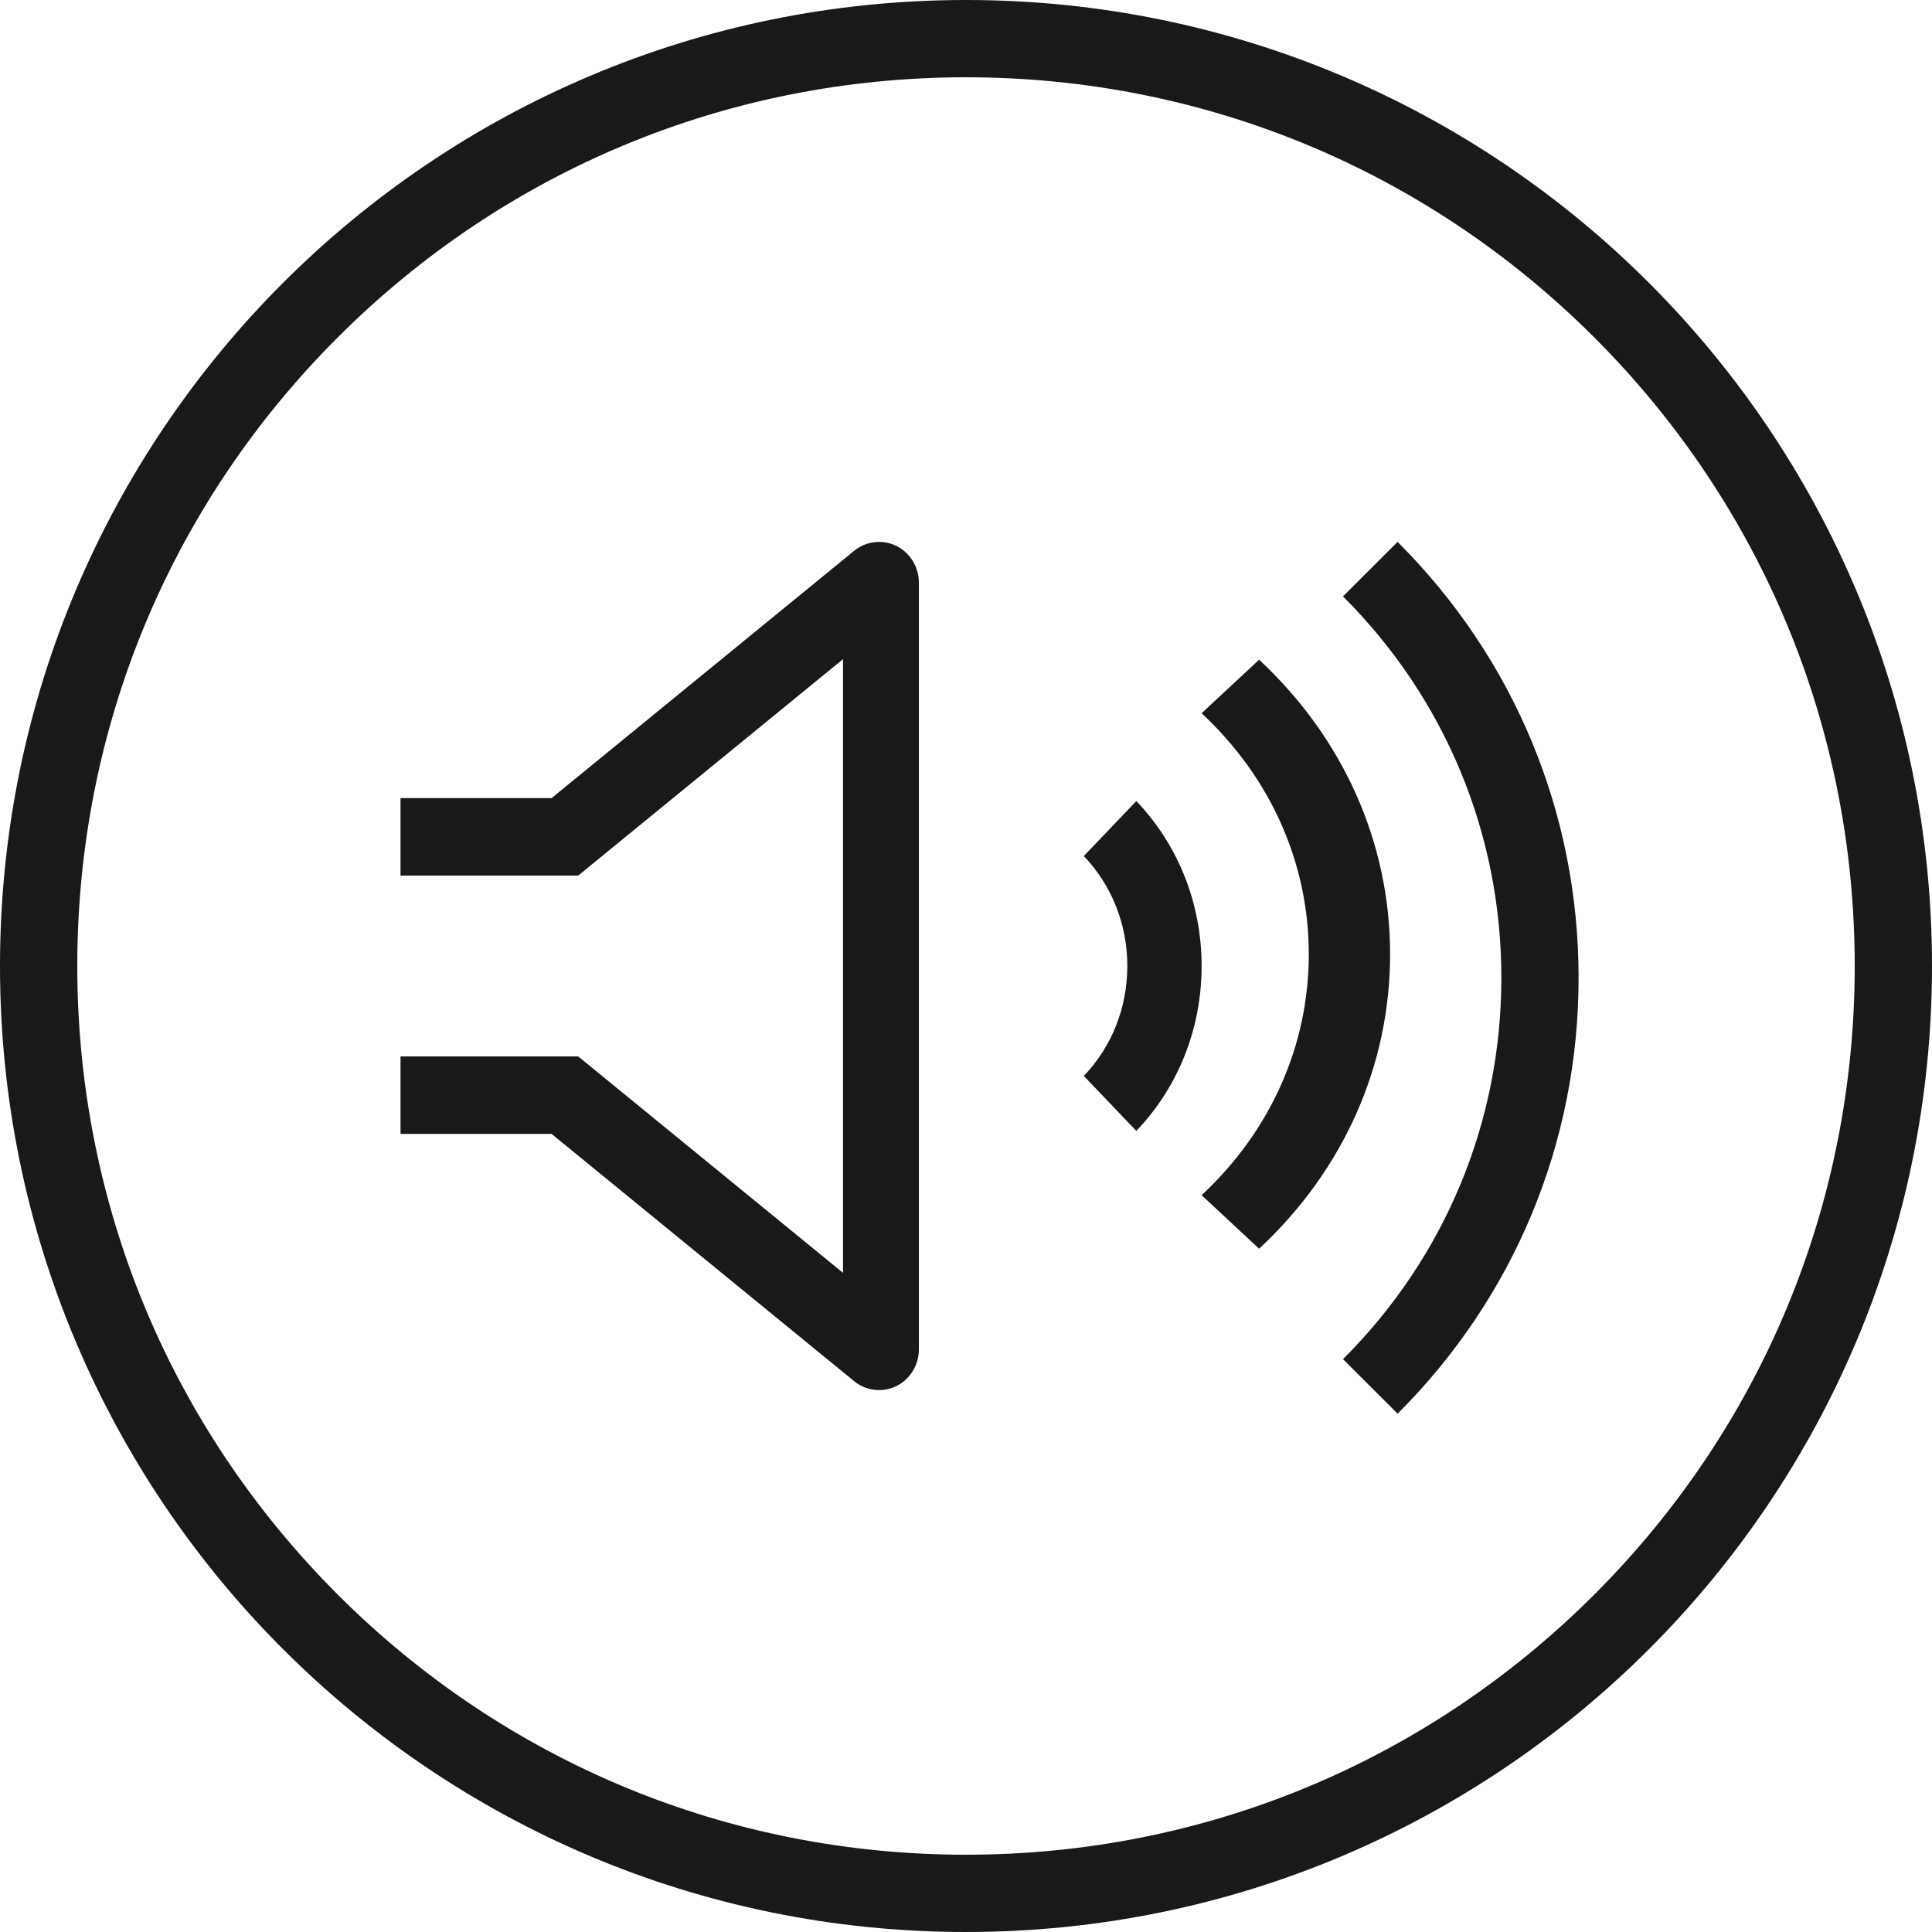
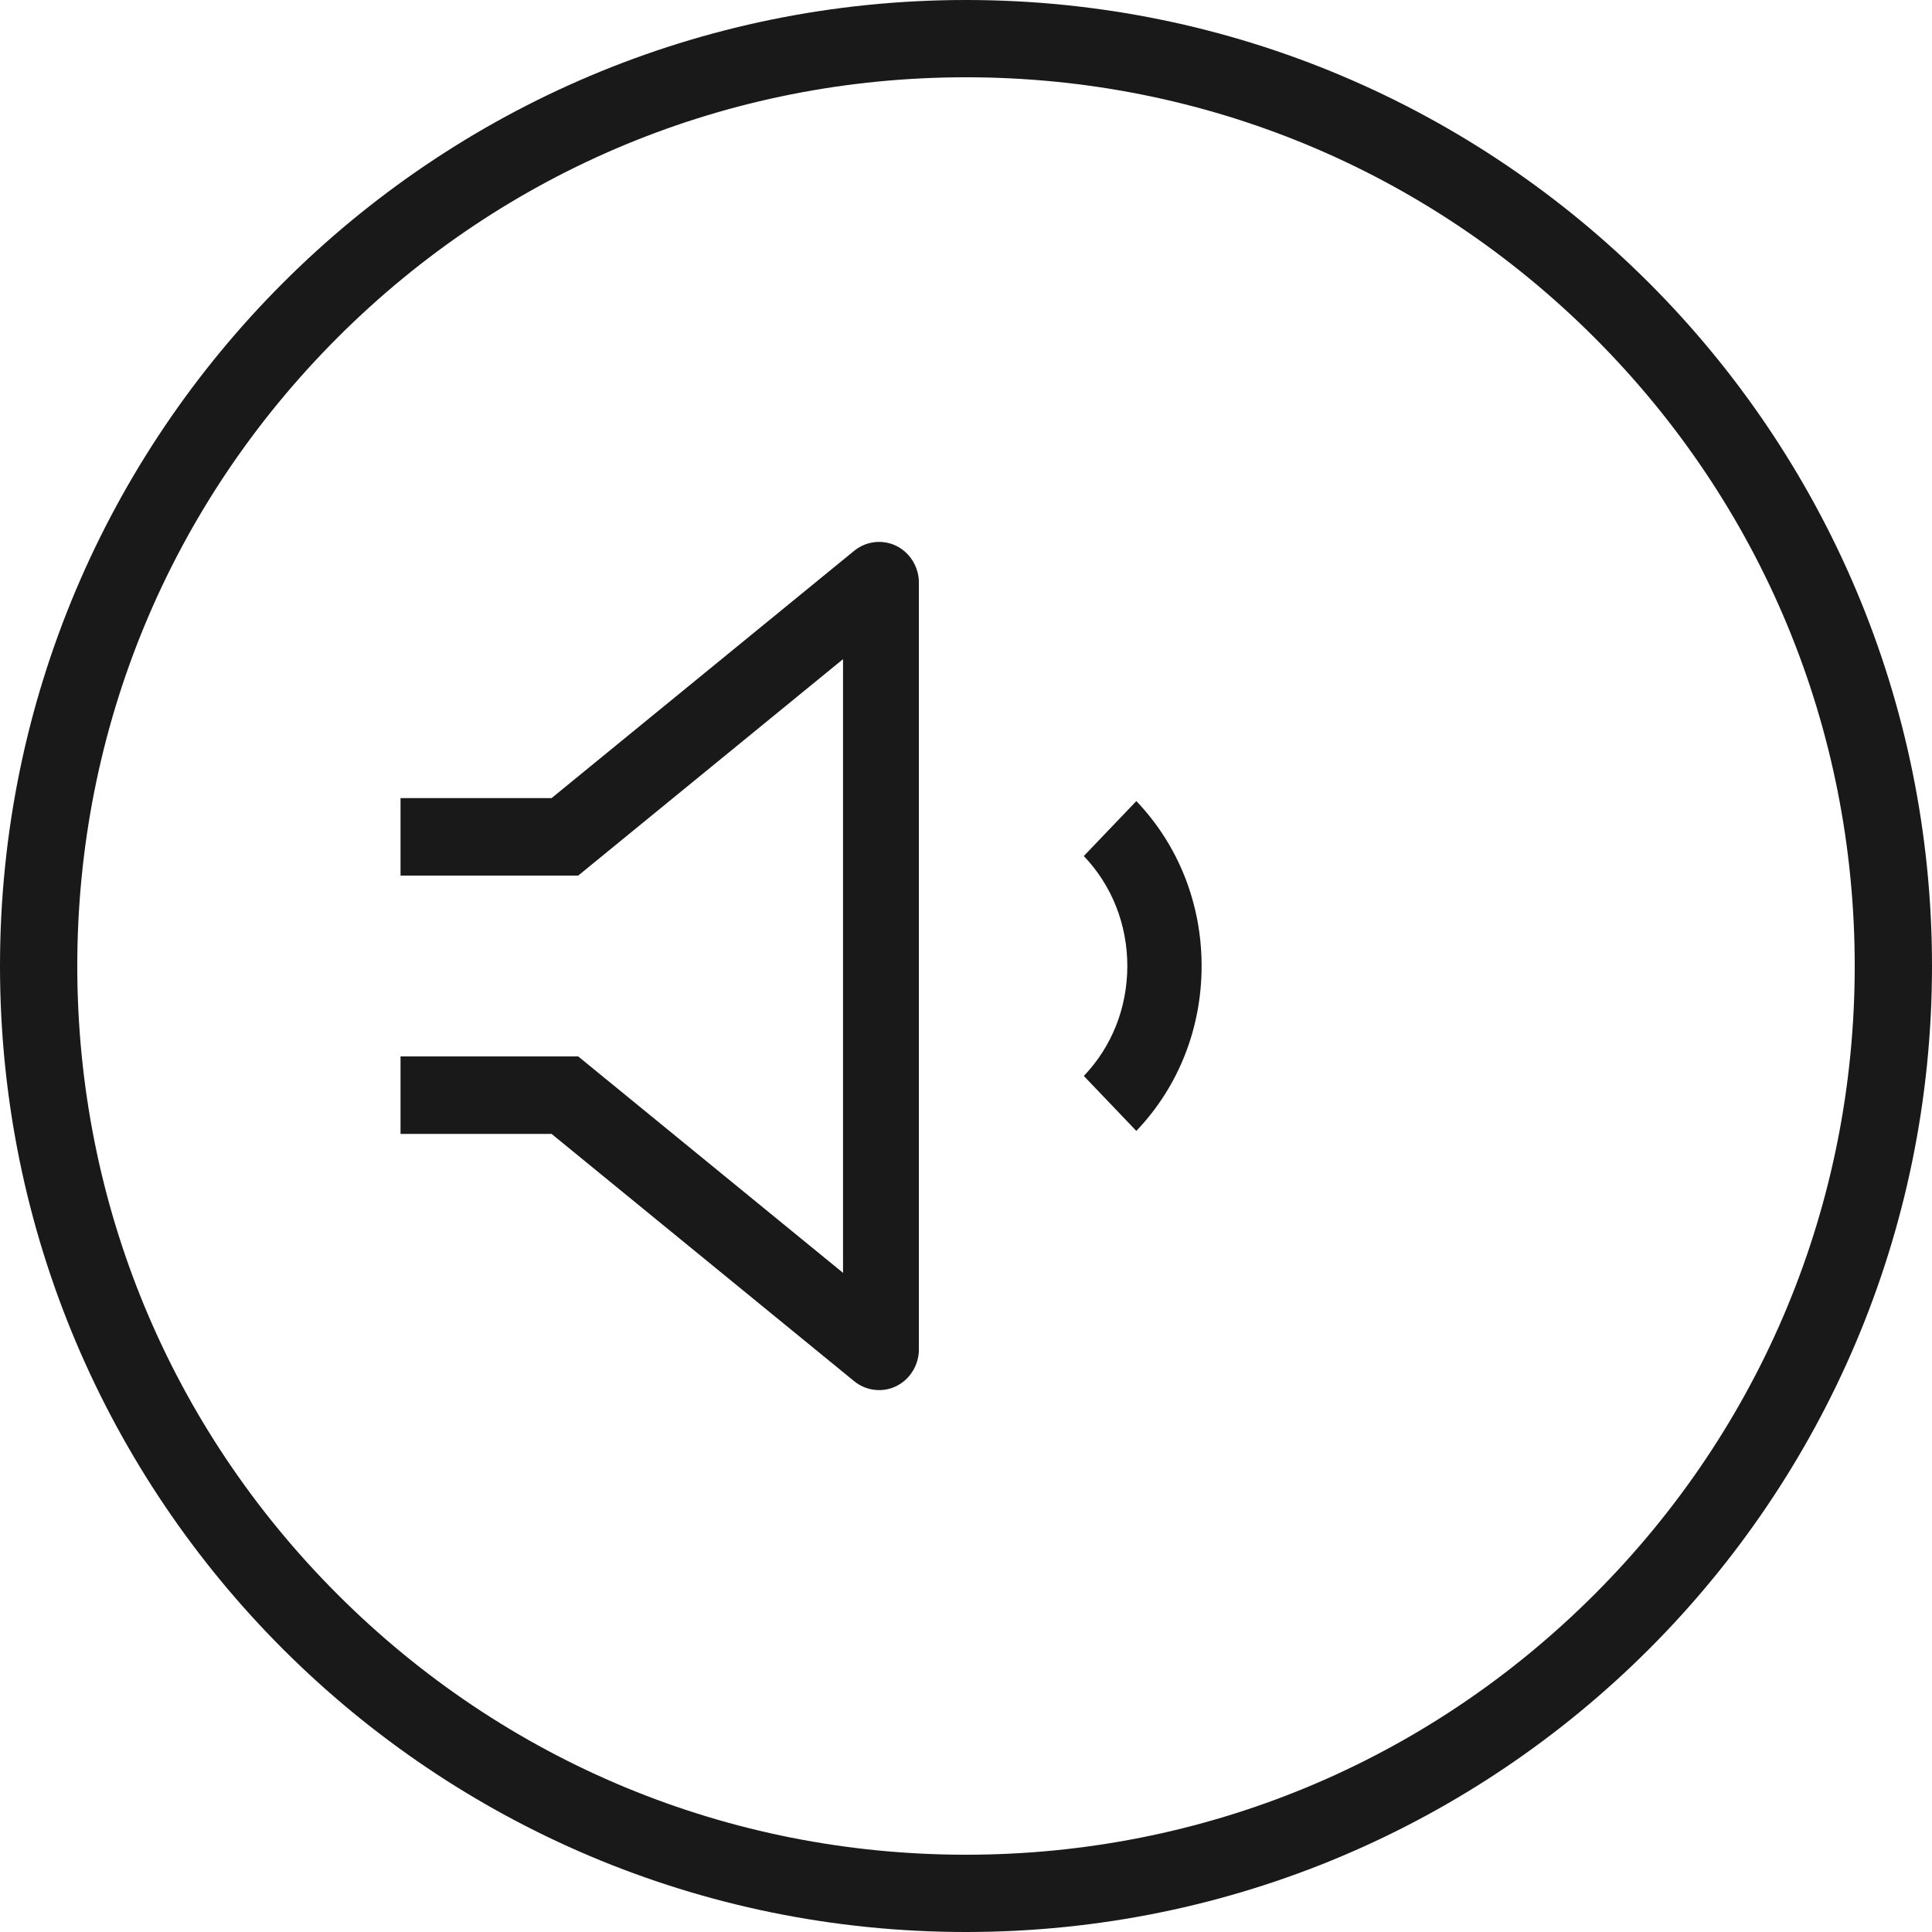
<svg xmlns="http://www.w3.org/2000/svg" width="80px" height="80px" viewBox="0 0 80 80" version="1.1">
  <title>moto-icon-audio</title>
  <desc>Created with Sketch.</desc>
  <defs />
  <g id="audio" stroke="none" stroke-width="1" fill="none" fill-rule="evenodd">
    <g id="smt" transform="translate(-148, -84)" fill="#1A1919">
      <g id="moto-icon-audio" transform="translate(148, 84)">
        <path d="M40,0 C17.908,0 0,17.909 0,40 C0,62.091 17.908,80 40,80 C62.092,80 80,62.091 80,40 C80,17.909 62.092,0 40,0 M40,3.2 C49.83,3.2 59.071,7.028 66.022,13.978 C72.972,20.929 76.8,30.17 76.8,40 C76.8,49.83 72.972,59.071 66.022,66.022 C59.071,72.972 49.83,76.8 40,76.8 C30.17,76.8 20.929,72.972 13.978,66.022 C7.028,59.071 3.2,49.83 3.2,40 C3.2,30.17 7.028,20.929 13.978,13.978 C20.929,7.028 30.17,3.2 40,3.2" id="Fill-1" />
        <path d="M36.402,57.561 C36.033,57.561 35.666,57.436 35.37,57.193 L22.84,46.953 L16.585,46.953 L16.585,43.744 L23.942,43.744 L34.908,52.706 L34.908,27.294 L23.942,36.256 L16.585,36.256 L16.585,33.047 L22.84,33.047 L35.37,22.807 C35.862,22.405 36.547,22.325 37.114,22.604 C37.682,22.883 38.049,23.479 38.049,24.123 L38.049,55.878 C38.049,56.521 37.682,57.117 37.114,57.396 C36.889,57.507 36.645,57.561 36.402,57.561" id="Fill-3" />
        <path d="M47.053,46.829 L44.879,44.553 C46.041,43.337 46.68,41.72 46.68,40 C46.68,38.28 46.04,36.663 44.878,35.447 L47.053,33.171 C48.796,34.995 49.756,37.42 49.756,40 C49.756,42.58 48.796,45.005 47.053,46.829" id="Fill-5" />
-         <path d="M52.137,51.707 L49.757,49.49 C52.618,46.825 54.194,43.282 54.194,39.512 C54.194,35.743 52.618,32.2 49.756,29.534 L52.137,27.317 C55.635,30.575 57.561,34.906 57.561,39.512 C57.561,44.119 55.635,48.45 52.137,51.707" id="Fill-7" />
-         <path d="M57.872,58.537 L55.611,56.28 C59.839,52.062 62.168,46.454 62.168,40.488 C62.168,34.522 59.839,28.914 55.61,24.695 L57.871,22.439 C62.704,27.26 65.366,33.67 65.366,40.488 C65.366,47.306 62.705,53.716 57.872,58.537" id="Fill-9" />
      </g>
    </g>
  </g>
</svg>